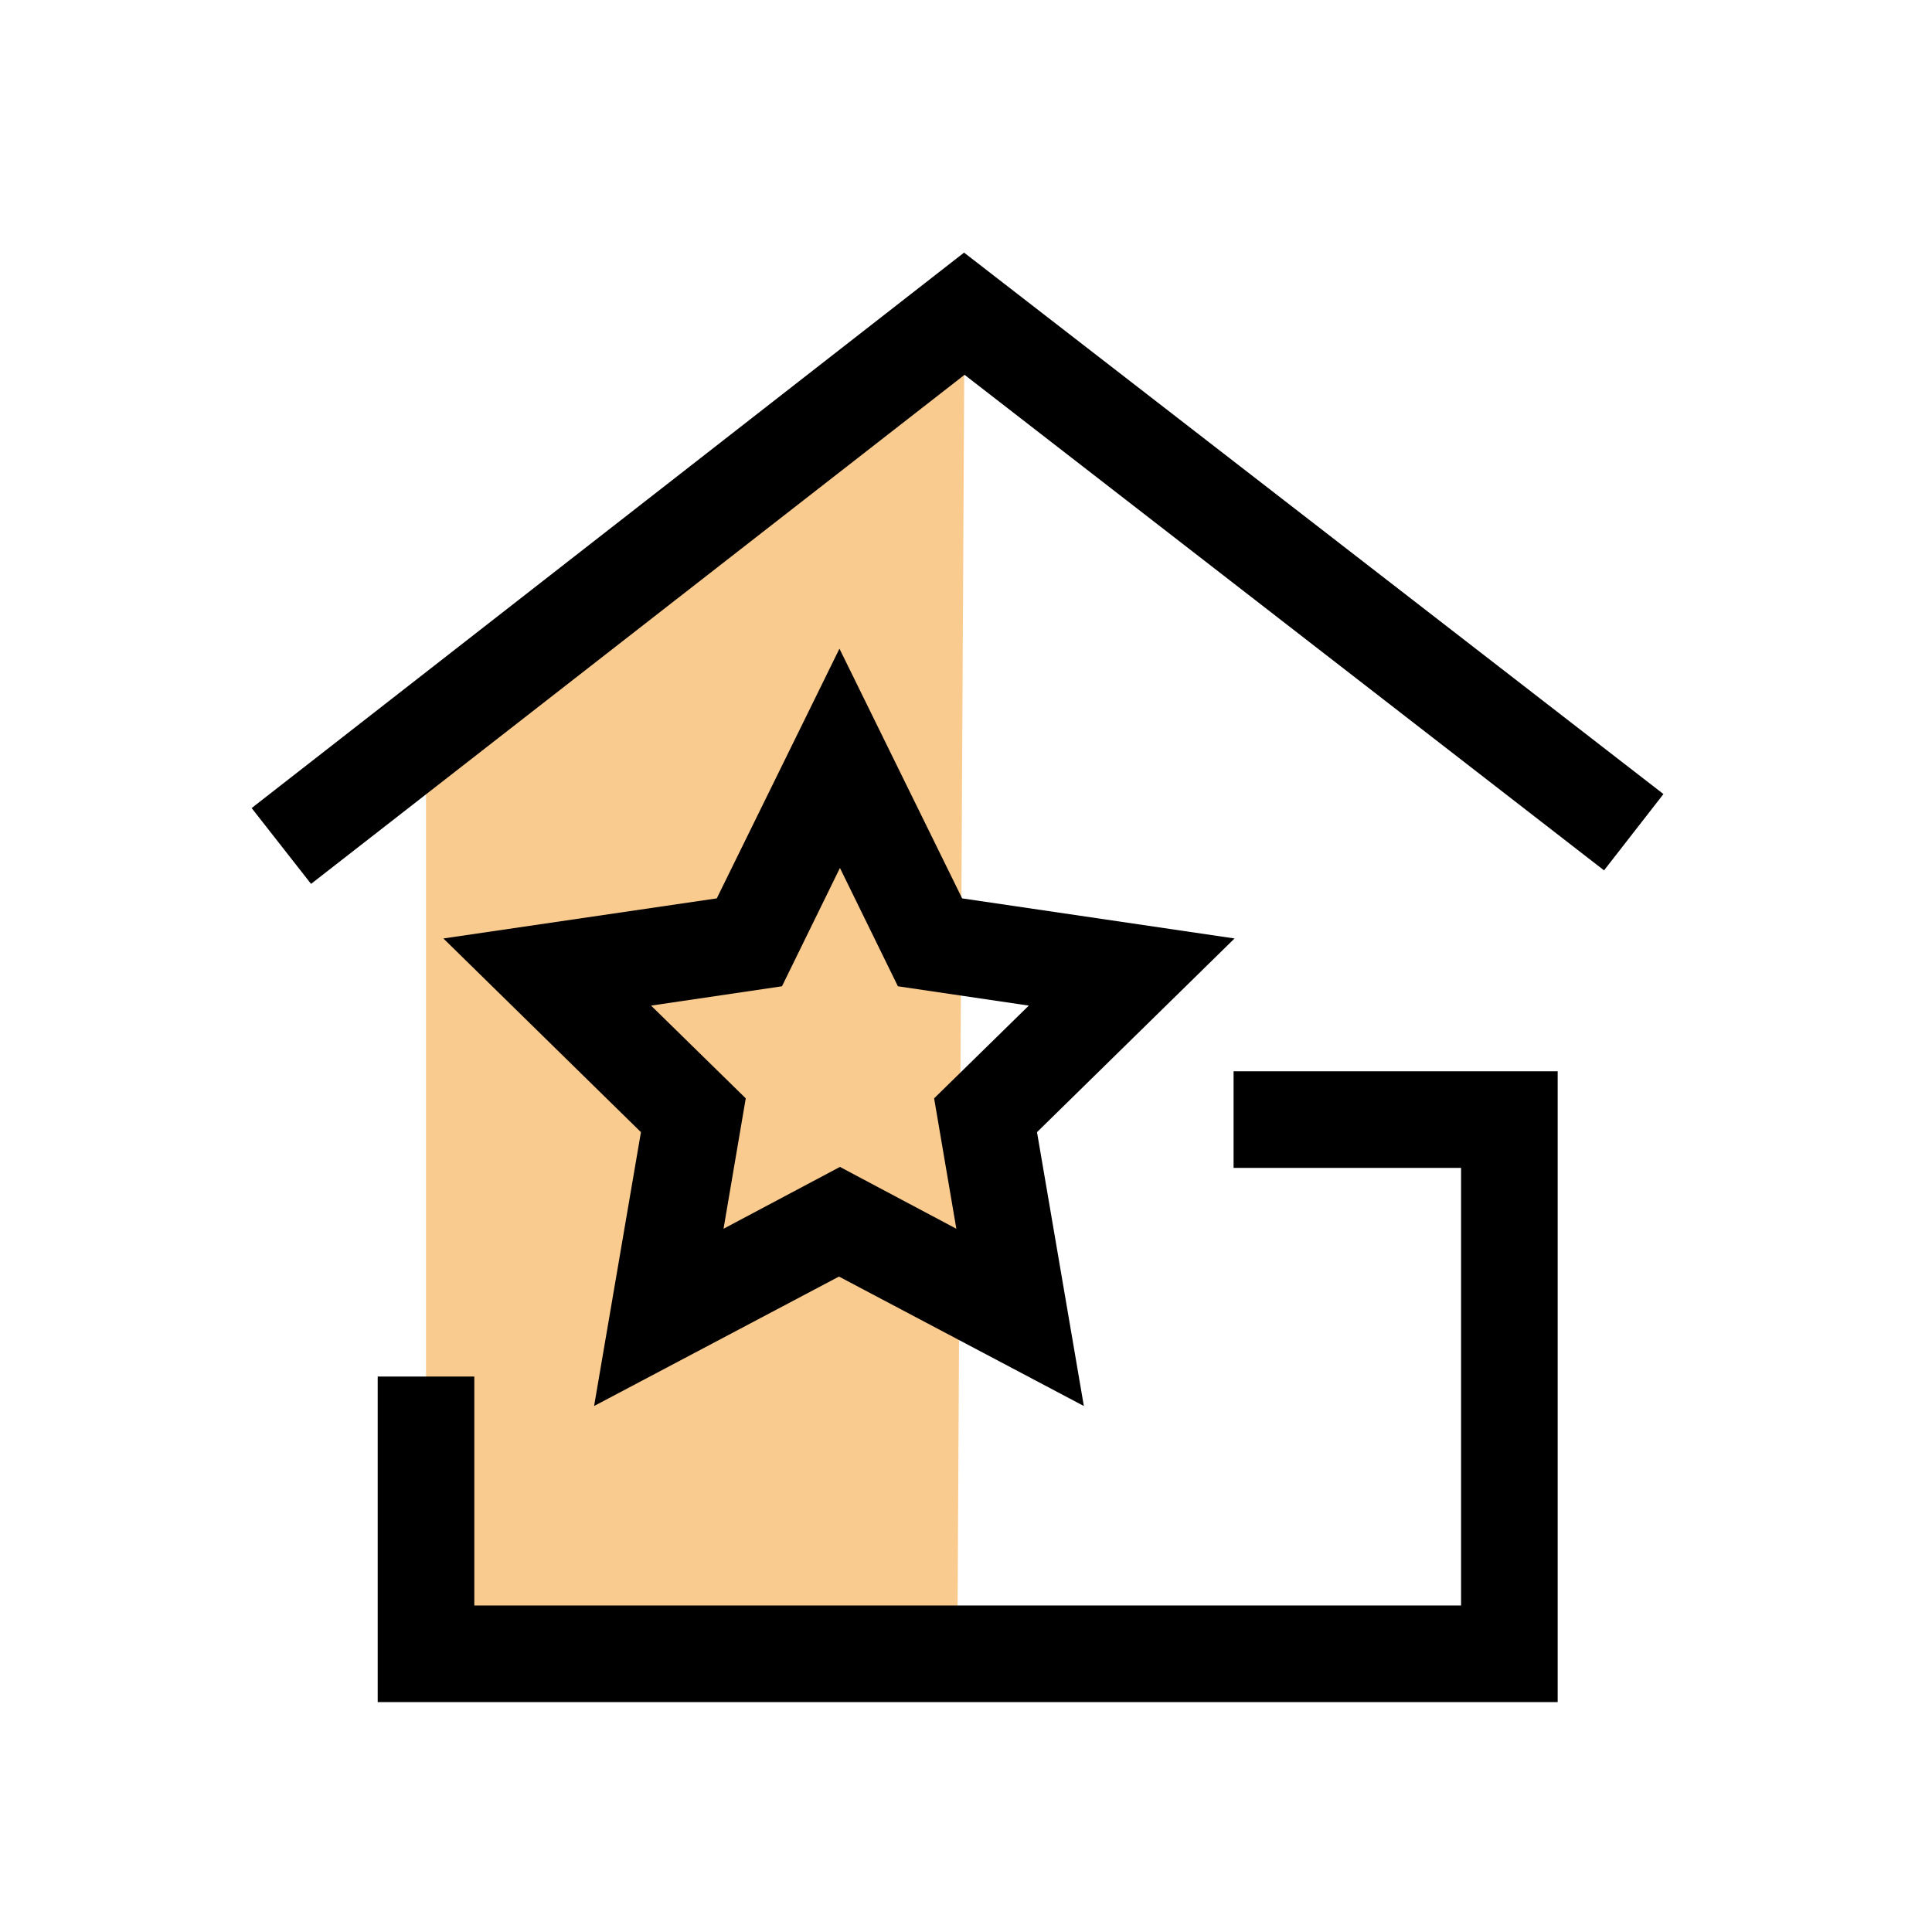
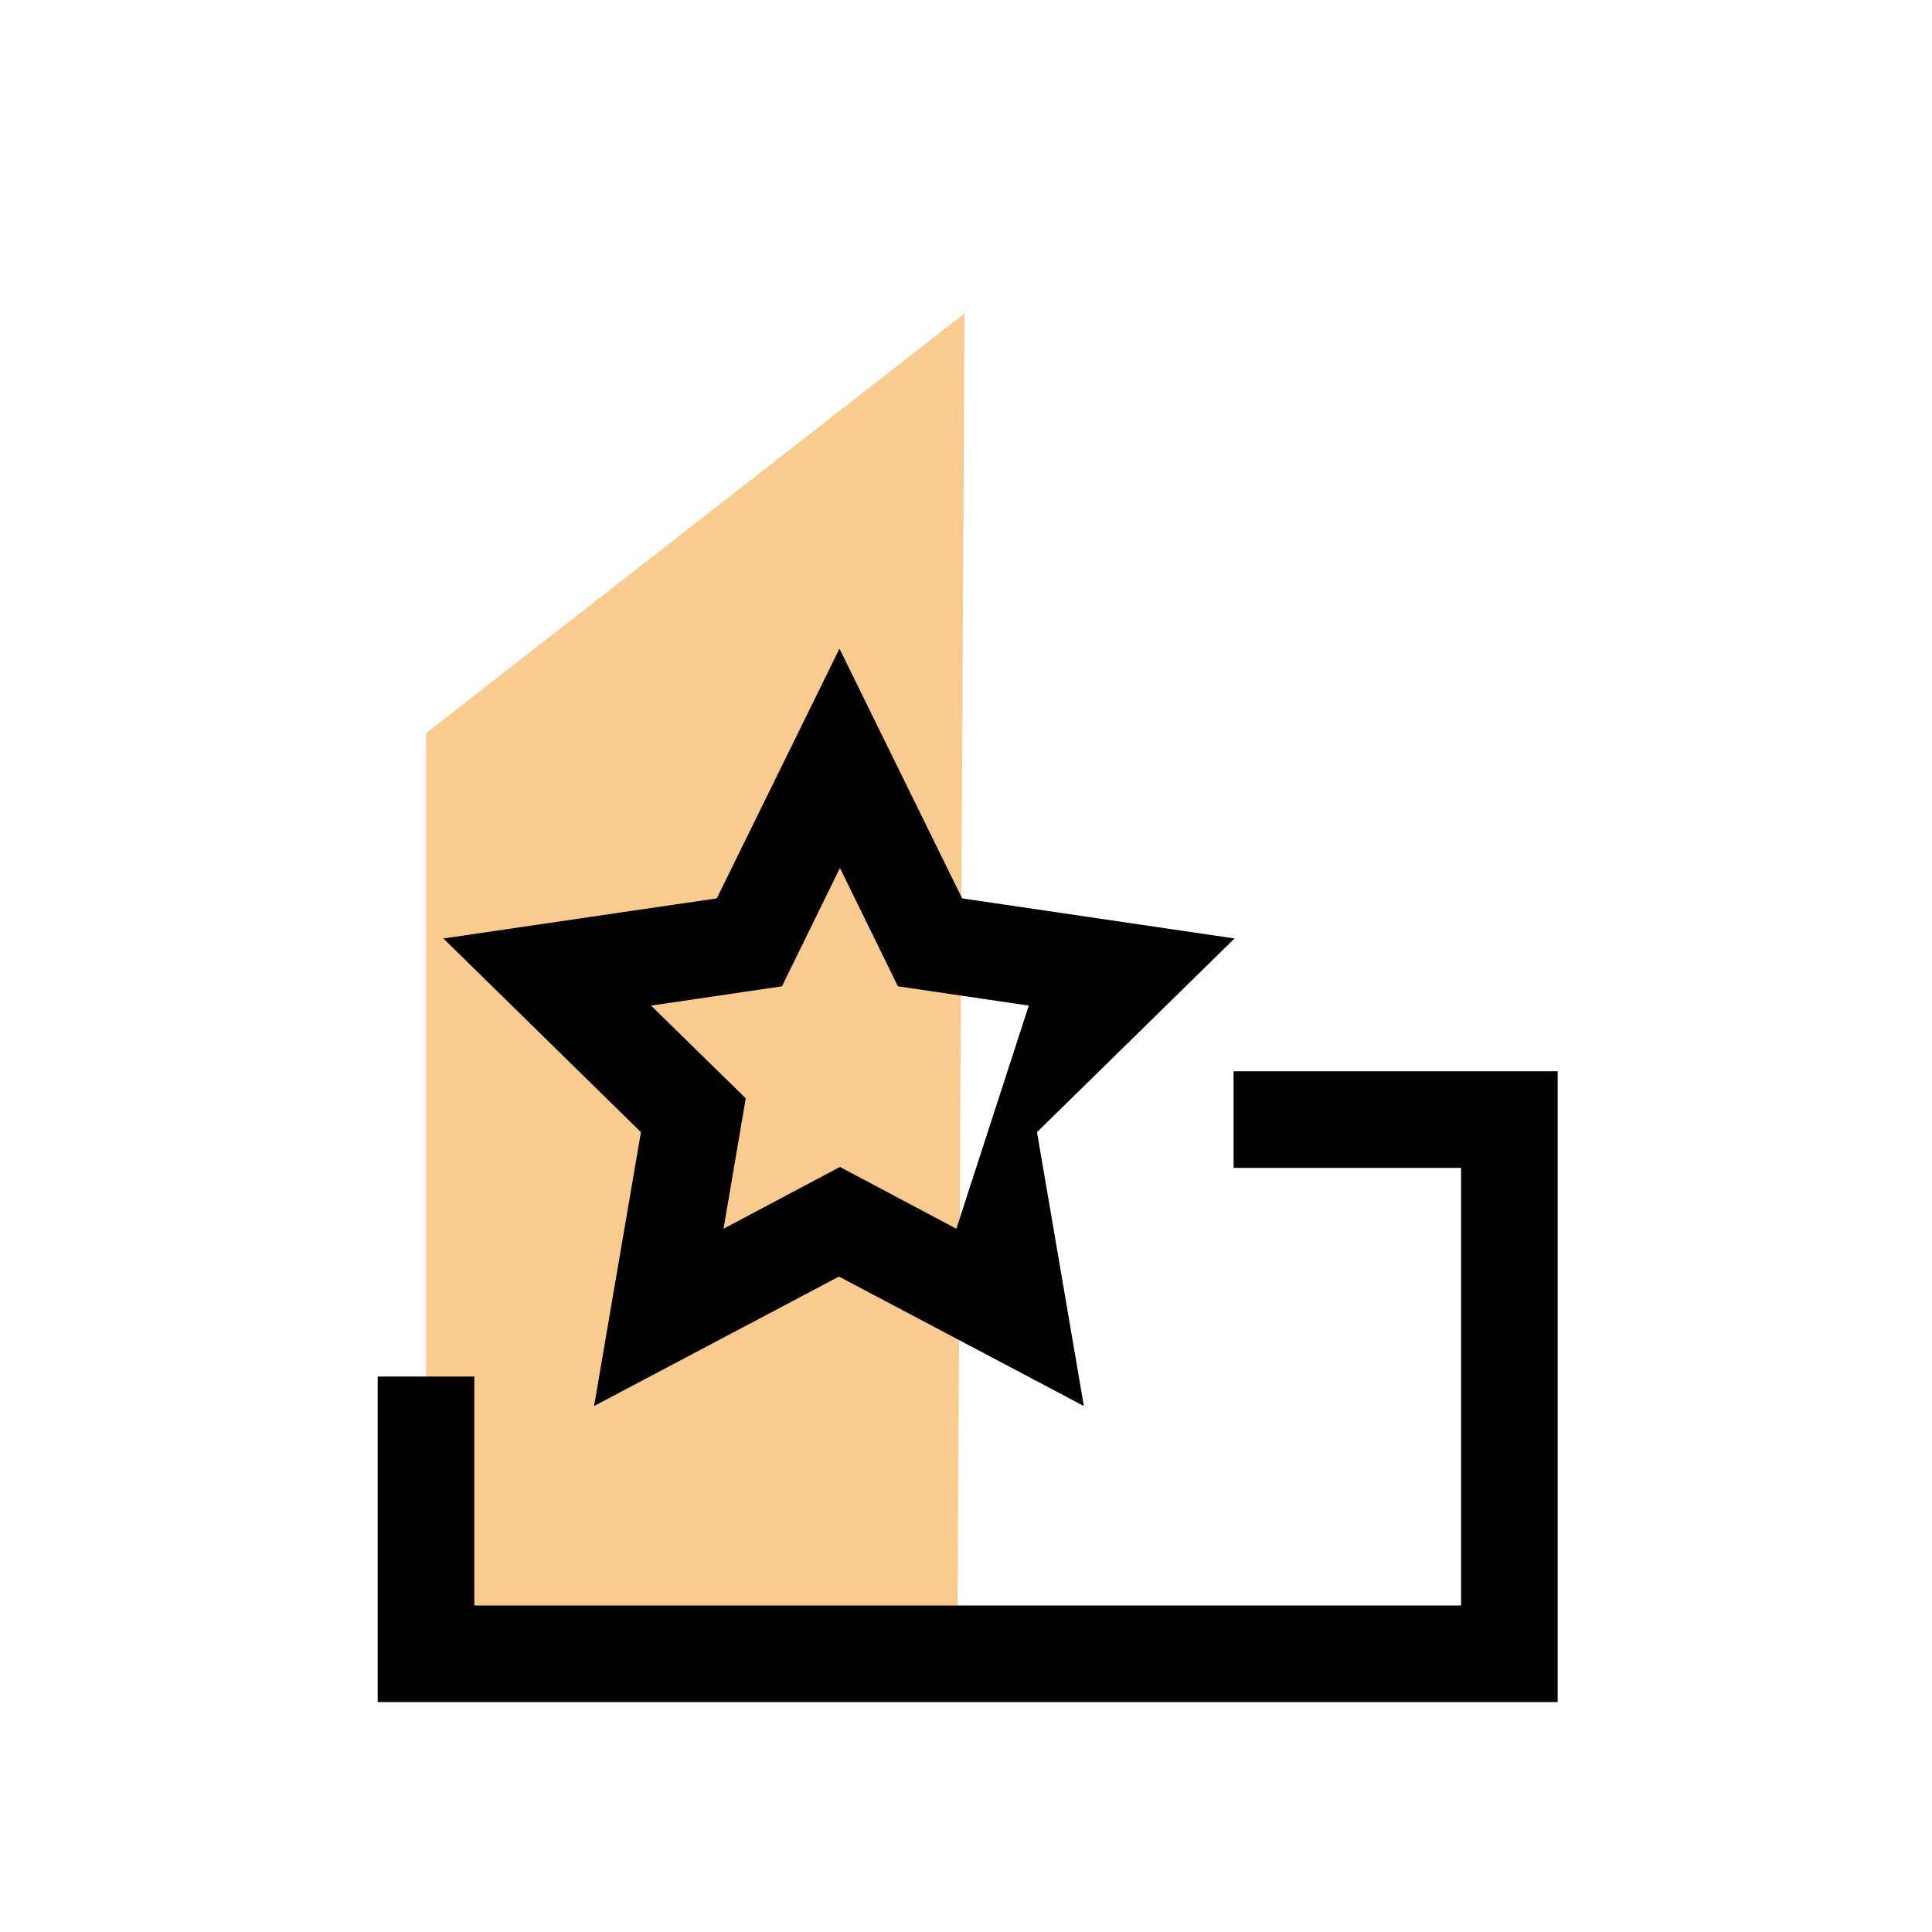
<svg xmlns="http://www.w3.org/2000/svg" viewBox="0 0 40 40">
  <g>
    <polygon style="fill:#FACB8E;" points="8.82,34.24 8.82,29.09 8.82,15.18 19.97,6.49 19.82,34.49  " />
-     <polygon points="19.96,5.23 5.21,16.73 6.44,18.3 19.97,7.76 33.21,18.02 34.44,16.44  " />
-     <path d="M19.92,18.6l-2.54-5.17l-2.54,5.17l-5.66,0.83l4.09,4.01l-0.97,5.67l5.07-2.68l5.07,2.68l-0.97-5.67l4.09-4.01L19.92,18.6z    M19.8,25.44l-2.41-1.28l-2.41,1.28l0.46-2.7l-1.96-1.92l2.71-0.4l1.2-2.45l1.2,2.45l2.71,0.4l-1.96,1.92L19.8,25.44z" />
+     <path d="M19.92,18.6l-2.54-5.17l-2.54,5.17l-5.66,0.83l4.09,4.01l-0.97,5.67l5.07-2.68l5.07,2.68l-0.97-5.67l4.09-4.01L19.92,18.6z    M19.8,25.44l-2.41-1.28l-2.41,1.28l0.46-2.7l-1.96-1.92l2.71-0.4l1.2-2.45l1.2,2.45l2.71,0.4L19.8,25.44z" />
    <polygon points="25.54,24.18 30.25,24.18 30.25,33.24 9.82,33.24 9.82,28.5 7.82,28.5 7.82,35.24 32.25,35.24 32.25,22.18    25.54,22.18  " />
  </g>
</svg>